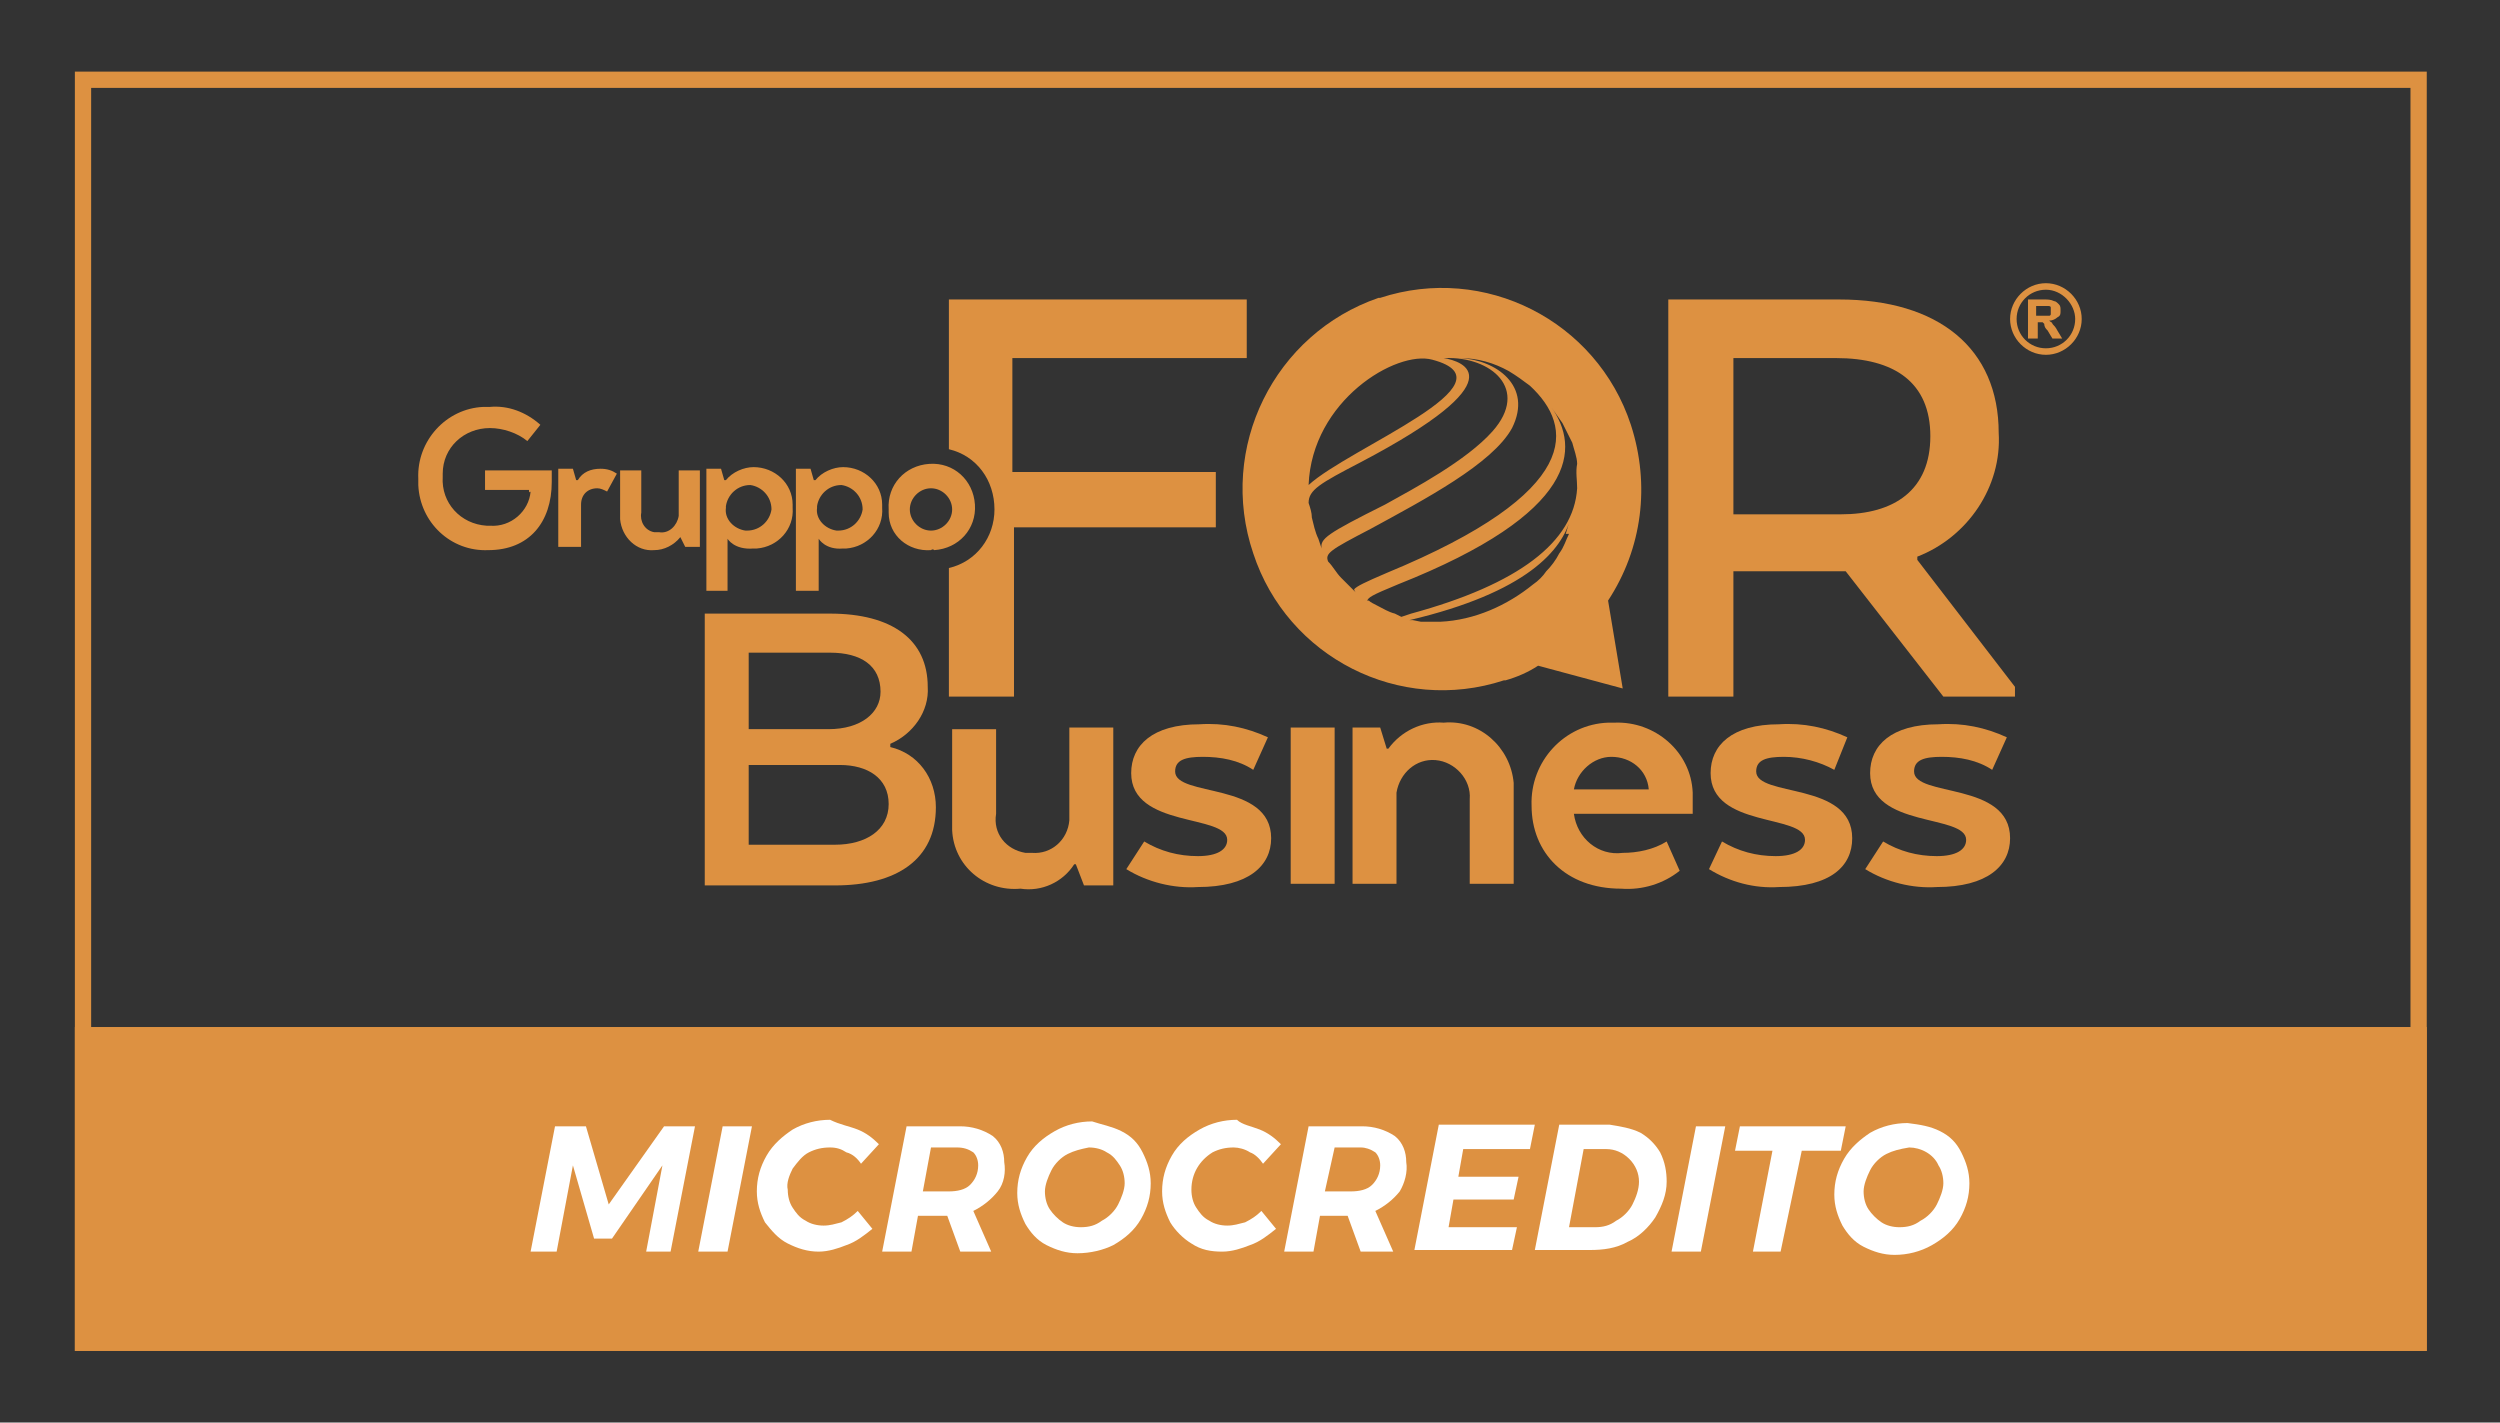
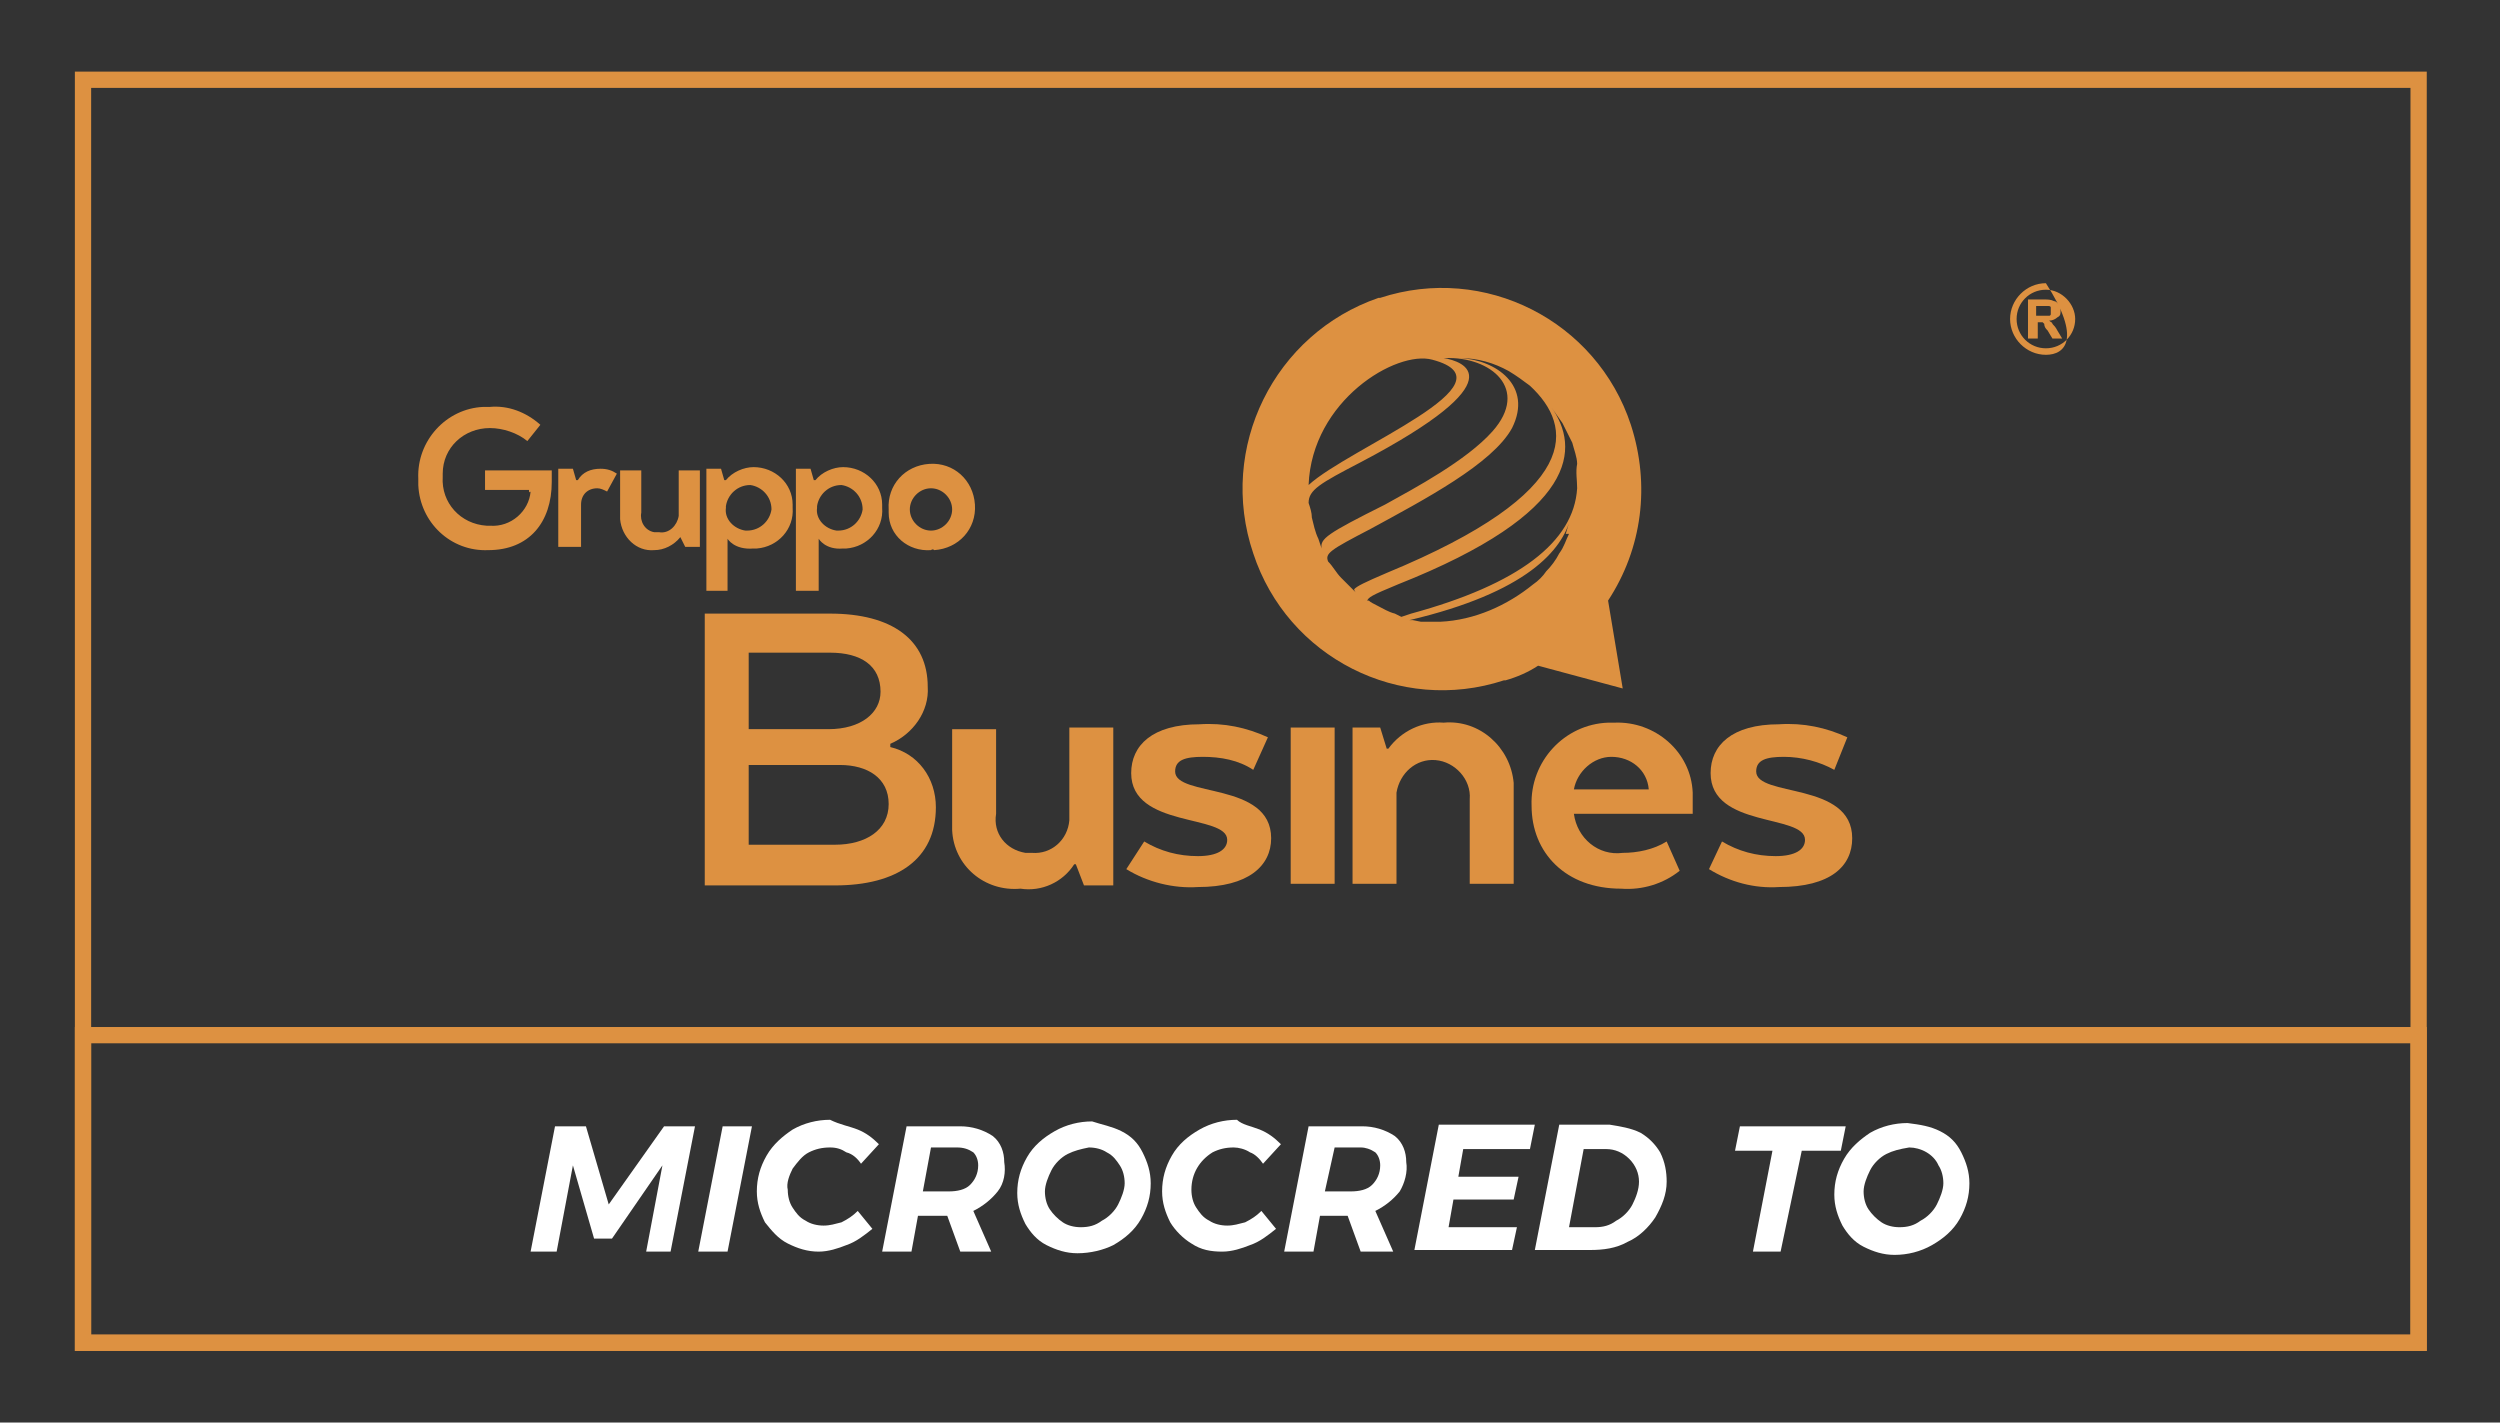
<svg xmlns="http://www.w3.org/2000/svg" id="Livello_1" x="0px" y="0px" viewBox="0 0 153.6 87.4" style="enable-background:new 0 0 153.6 87.4;" xml:space="preserve">
  <rect x="0" y="0" width="153.6" height="87.4" fill="#333333" stroke="none" />
  <style type="text/css">
	.st0{fill:#DD9141;}
	.st1{fill:#FFFFFF;}
</style>
  <path class="st0" d="M149.1,83H4.6V4.4h144.5V83z M5.6,82h142.5V5.4H5.6V82z" />
-   <rect x="5.1" y="63.6" class="st0" width="143.5" height="18.8" />
  <path class="st0" d="M149.1,83H4.6V63.1h144.5V83z M5.6,82h142.5V64.1H5.6V82z" />
  <path class="st1" d="M40.8,69.2h1.9l-1.5,7.7h-1.5l1-5.3l-3.1,4.5h-1.1l-1.3-4.5l-1,5.3h-1.6l1.5-7.7H36l1.4,4.8L40.8,69.2z" />
  <path class="st1" d="M46.2,69.2l-1.5,7.7h-1.8l1.5-7.7H46.2z" />
  <path class="st1" d="M52.7,69.4c0.5,0.2,0.9,0.5,1.3,0.9l-1.1,1.2c-0.2-0.3-0.5-0.6-0.9-0.7c-0.3-0.2-0.6-0.3-1-0.3  c-0.5,0-0.9,0.1-1.3,0.3c-0.4,0.2-0.7,0.6-1,1c-0.2,0.4-0.4,0.9-0.3,1.3c0,0.4,0.1,0.8,0.3,1.1c0.2,0.3,0.4,0.6,0.8,0.8  c0.3,0.2,0.7,0.3,1.1,0.3c0.4,0,0.7-0.1,1.1-0.2c0.4-0.2,0.7-0.4,1-0.7l0.9,1.1c-0.5,0.4-1,0.8-1.6,1c-0.5,0.2-1.1,0.4-1.7,0.4  c-0.7,0-1.3-0.2-1.9-0.5c-0.6-0.3-1-0.8-1.4-1.3c-0.3-0.6-0.5-1.2-0.5-1.9c0-0.8,0.2-1.5,0.6-2.2c0.4-0.7,1-1.2,1.6-1.6  c0.7-0.4,1.5-0.6,2.3-0.6C51.6,69.1,52.2,69.2,52.7,69.4z" />
  <path class="st1" d="M61.3,73.2c-0.4,0.5-0.9,0.9-1.5,1.2l1.1,2.5H59l-0.8-2.2h-1.8L56,76.9h-1.8l1.5-7.7h3.3c0.7,0,1.4,0.2,2,0.6  c0.5,0.4,0.7,1,0.7,1.6C61.8,72,61.7,72.7,61.3,73.2z M56.7,73.2h1.6c0.5,0,1-0.1,1.3-0.4c0.3-0.3,0.5-0.7,0.5-1.2  c0-0.3-0.1-0.6-0.3-0.8c-0.3-0.2-0.6-0.3-1-0.3h-1.6L56.7,73.2z" />
  <path class="st1" d="M68.9,69.5c0.6,0.3,1,0.7,1.3,1.3c0.3,0.6,0.5,1.2,0.5,1.9c0,0.8-0.2,1.5-0.6,2.2c-0.4,0.7-1,1.2-1.7,1.6  C67.8,76.8,67,77,66.2,77c-0.7,0-1.3-0.2-1.9-0.5c-0.6-0.3-1-0.8-1.3-1.3c-0.3-0.6-0.5-1.2-0.5-1.9c0-0.8,0.2-1.5,0.6-2.2  c0.4-0.7,1-1.2,1.7-1.6c0.7-0.4,1.5-0.6,2.3-0.6C67.7,69.1,68.3,69.2,68.9,69.5z M65.6,70.9c-0.4,0.2-0.8,0.6-1,1  c-0.2,0.4-0.4,0.9-0.4,1.3c0,0.4,0.1,0.8,0.3,1.1c0.2,0.3,0.5,0.6,0.8,0.8c0.3,0.2,0.7,0.3,1.1,0.3c0.5,0,0.9-0.1,1.3-0.4  c0.4-0.2,0.8-0.6,1-1c0.2-0.4,0.4-0.9,0.4-1.3c0-0.4-0.1-0.8-0.3-1.1c-0.2-0.3-0.4-0.6-0.8-0.8c-0.3-0.2-0.7-0.3-1.1-0.3  C66.4,70.6,66,70.7,65.6,70.9z" />
  <path class="st1" d="M77.4,69.4c0.5,0.2,0.9,0.5,1.3,0.9l-1.1,1.2c-0.2-0.3-0.5-0.6-0.8-0.7c-0.3-0.2-0.7-0.3-1-0.3  c-0.5,0-0.9,0.1-1.3,0.3c-0.8,0.5-1.3,1.3-1.3,2.3c0,0.4,0.1,0.8,0.3,1.1c0.2,0.3,0.4,0.6,0.8,0.8c0.3,0.2,0.7,0.3,1.1,0.3  c0.4,0,0.7-0.1,1.1-0.2c0.4-0.2,0.7-0.4,1-0.7l0.9,1.1c-0.5,0.4-1,0.8-1.6,1c-0.5,0.2-1.1,0.4-1.7,0.4c-0.7,0-1.3-0.1-1.9-0.5  c-0.5-0.3-1-0.8-1.3-1.3c-0.3-0.6-0.5-1.2-0.5-1.9c0-0.8,0.2-1.5,0.6-2.2c0.4-0.7,1-1.2,1.7-1.6c0.7-0.4,1.5-0.6,2.3-0.6  C76.3,69.1,76.9,69.2,77.4,69.4z" />
  <path class="st1" d="M86,73.2c-0.4,0.5-0.9,0.9-1.5,1.2l1.1,2.5h-2l-0.8-2.2h-1.7l-0.4,2.2h-1.8l1.5-7.7h3.3c0.7,0,1.4,0.2,2,0.6  c0.5,0.4,0.7,1,0.7,1.6C86.5,72,86.3,72.7,86,73.2z M81.4,73.2H83c0.5,0,1-0.1,1.3-0.4c0.3-0.3,0.5-0.7,0.5-1.2  c0-0.3-0.1-0.6-0.3-0.8c-0.3-0.2-0.6-0.3-0.9-0.3h-1.6L81.4,73.2z" />
  <path class="st1" d="M94,70.6h-4.1l-0.3,1.7h3.7L93,73.7h-3.7l-0.3,1.7h4.2l-0.3,1.4h-6l1.5-7.7h5.9L94,70.6z" />
  <path class="st1" d="M100.8,69.6c0.5,0.3,0.9,0.7,1.2,1.2c0.3,0.6,0.4,1.2,0.4,1.8c0,0.8-0.3,1.5-0.7,2.2c-0.4,0.6-1,1.2-1.7,1.5  c-0.7,0.4-1.5,0.5-2.3,0.5h-3.4l1.5-7.7h3.1C99.5,69.2,100.2,69.3,100.8,69.6z M100.1,71.2c-0.4-0.4-0.9-0.6-1.4-0.6h-1.4l-0.9,4.8  H98c0.5,0,0.9-0.1,1.3-0.4c0.4-0.2,0.8-0.6,1-1c0.2-0.4,0.4-0.9,0.4-1.4C100.7,72.1,100.5,71.6,100.1,71.2z" />
-   <path class="st1" d="M106,69.2l-1.5,7.7h-1.8l1.5-7.7H106z" />
  <path class="st1" d="M113.4,69.2l-0.3,1.5h-2.4l-1.3,6.2h-1.7l1.2-6.2h-2.3l0.3-1.5H113.4z" />
  <path class="st1" d="M119.2,69.5c0.6,0.3,1,0.7,1.3,1.3c0.3,0.6,0.5,1.2,0.5,1.9c0,0.8-0.2,1.5-0.6,2.2c-0.4,0.7-1,1.2-1.7,1.6  c-0.7,0.4-1.5,0.6-2.3,0.6c-0.7,0-1.3-0.2-1.9-0.5c-0.6-0.3-1-0.8-1.3-1.3c-0.3-0.6-0.5-1.2-0.5-1.9c0-0.8,0.2-1.5,0.6-2.2  c0.4-0.7,1-1.2,1.6-1.6c0.7-0.4,1.5-0.6,2.3-0.6C118,69.1,118.6,69.2,119.2,69.5z M115.9,70.9c-0.4,0.2-0.8,0.6-1,1  c-0.2,0.4-0.4,0.9-0.4,1.3c0,0.4,0.1,0.8,0.3,1.1c0.2,0.3,0.5,0.6,0.8,0.8c0.3,0.2,0.7,0.3,1.1,0.3c0.5,0,0.9-0.1,1.3-0.4  c0.4-0.2,0.8-0.6,1-1c0.2-0.4,0.4-0.9,0.4-1.3c0-0.4-0.1-0.8-0.3-1.1c-0.3-0.7-1.1-1.1-1.8-1.1C116.7,70.6,116.3,70.7,115.9,70.9z" />
  <path class="st0" d="M100.2,26.1c-2.1-6.4-9-9.9-15.4-7.8c0,0-0.1,0-0.1,0c-6.4,2.2-9.9,9.2-7.7,15.7c2.1,6.4,9,9.9,15.4,7.8  c0,0,0.1,0,0.1,0c0.7-0.2,1.4-0.5,2-0.9l5.2,1.4l-0.9-5.4C100.9,33.7,101.4,29.8,100.2,26.1 M88,22.1c5.3,1.4-5.1,5.4-7.6,7.7  C80.6,24.6,85.8,21.5,88,22.1 M81.2,33.7L81,33.1c-0.2-0.4-0.3-0.9-0.4-1.3c0-0.3-0.1-0.6-0.2-0.9c0-0.8,0.7-1.2,3.2-2.5  c9.7-5.1,6.3-6.2,5.1-6.4h0.1c2.8-0.1,5.2,1.9,2.9,4.5c-1.6,1.8-4.8,3.5-6.6,4.5C81.5,32.8,81.1,33.1,81.2,33.7 M83.3,36.4  c-0.3-0.3-0.6-0.6-0.9-0.9c-0.3-0.3-0.5-0.7-0.8-1c-0.2-0.5,0.1-0.7,2.6-2c3.3-1.8,7.5-4,8.7-6.2c1.3-2.6-1-4.2-3.2-4.3  c1.1,0,2.1,0.3,3,0.8c0.5,0.3,0.9,0.6,1.3,0.9c2.7,2.5,3.3,6.5-8.8,11.5c-1.4,0.6-1.8,0.8-2,1C83.2,36.2,83.2,36.3,83.3,36.4   M96.4,32.8c-0.2,0.4-0.3,0.8-0.6,1.2c-0.2,0.4-0.5,0.8-0.8,1.1c-0.2,0.3-0.5,0.6-0.8,0.8c-1.6,1.3-3.6,2.2-5.7,2.3h-0.4h-0.4  l-0.4,0l-0.5-0.1h-0.2c7.2-1.7,9.4-4.3,9.9-6.3c0-0.1,0-0.2,0-0.2s0,0.1,0,0.2c-0.1,0.3-0.2,0.7-0.3,1 M96.9,30  c-0.2,3.3-3.6,5.9-10.2,7.7c-0.6,0.2-0.6,0.2-0.6,0.2l-0.4-0.2c-0.4-0.1-0.7-0.3-1.1-0.5c-0.2-0.1-0.4-0.2-0.5-0.3H84  c0.1-0.2,0.2-0.3,1.9-1c11.1-4.4,11.2-8.4,9.4-10.9c0.2,0.3,0.5,0.7,0.7,1c0.2,0.4,0.4,0.8,0.6,1.2c0.1,0.4,0.3,0.9,0.3,1.3  C96.8,29,96.9,29.5,96.9,30z" />
-   <path class="st0" d="M102.5,18.4H113c6.1,0,9.8,3,9.8,8.2c0.2,3.3-1.9,6.4-5,7.6v0.2l6,7.8v0.6h-4.4l-6-7.7h-6.9v7.7h-4L102.5,18.4z   M112.8,22h-6.3v9.6h6.6c3.3,0,5.5-1.5,5.5-4.8S116.4,22,112.8,22" />
-   <path class="st0" d="M76.6,22v-3.6H58.3v9.2c1.7,0.4,2.8,1.9,2.8,3.7c0,1.7-1.1,3.2-2.8,3.6v7.9h4V32.4h12.4V29H62.2v-7H76.6z" />
  <path class="st0" d="M32.5,30.1h-2.7v-1.2h4.1v0.7c0,2.5-1.4,4.2-3.9,4.2c-2.3,0.1-4.2-1.7-4.3-4c0-0.1,0-0.3,0-0.4  c-0.1-2.3,1.7-4.3,4-4.4c0.1,0,0.2,0,0.4,0c1.1-0.1,2.2,0.3,3.1,1.1l-0.8,1c-0.6-0.5-1.5-0.8-2.3-0.8c-1.6,0-2.9,1.2-2.9,2.8  c0,0.1,0,0.2,0,0.2c-0.1,1.6,1.1,2.9,2.7,3c0.1,0,0.2,0,0.2,0c1.3,0.1,2.4-0.9,2.5-2.1C32.5,30.3,32.5,30.2,32.5,30.1L32.5,30.1z" />
  <path class="st0" d="M37.3,30.2c-0.2-0.1-0.4-0.2-0.6-0.2c-0.6,0-1,0.4-1,1v2.6h-1.4v-4.8h0.9l0.2,0.7h0.1c0.3-0.5,0.8-0.7,1.4-0.7  c0.4,0,0.7,0.1,1,0.3L37.3,30.2z" />
  <path class="st0" d="M43,33.6h-0.9L41.8,33h0c-0.4,0.5-1,0.8-1.6,0.8c-1.1,0.1-2-0.8-2.1-1.9c0-0.1,0-0.2,0-0.2v-2.8h1.3v2.6  c-0.1,0.5,0.2,1.1,0.8,1.2c0.1,0,0.2,0,0.3,0c0.6,0.1,1.1-0.4,1.2-1c0,0,0,0,0,0v-2.8H43V33.6z" />
  <path class="st0" d="M44.7,33.1v3.2h-1.3v-7.5h0.9l0.2,0.7h0.1c0.4-0.5,1.1-0.8,1.7-0.8c1.3,0,2.4,1,2.4,2.3c0,0.1,0,0.1,0,0.2  c0.1,1.3-0.9,2.4-2.2,2.5c-0.1,0-0.1,0-0.2,0C45.1,33.8,44.7,33.1,44.7,33.1L44.7,33.1z M45.9,32.6c0.8,0,1.4-0.6,1.5-1.3  c0-0.8-0.6-1.4-1.3-1.5c-0.8,0-1.4,0.6-1.5,1.3c0,0,0,0,0,0.1c-0.1,0.7,0.5,1.3,1.2,1.4C45.8,32.6,45.9,32.6,45.9,32.6" />
  <path class="st0" d="M50.3,33.1v3.2h-1.4v-7.5h0.9l0.2,0.7h0.1c0.4-0.5,1.1-0.8,1.7-0.8c1.3,0,2.4,1,2.4,2.3c0,0.1,0,0.2,0,0.2  c0.1,1.3-0.9,2.4-2.2,2.5c-0.1,0-0.1,0-0.2,0C50.7,33.8,50.3,33.1,50.3,33.1L50.3,33.1z M51.5,32.6c0.8,0,1.4-0.6,1.5-1.3  c0-0.8-0.6-1.4-1.3-1.5c-0.8,0-1.4,0.6-1.5,1.3c0,0,0,0,0,0.1c-0.1,0.7,0.5,1.3,1.2,1.4C51.4,32.6,51.5,32.6,51.5,32.6" />
  <path class="st0" d="M57.2,33.8c-1.4,0.1-2.6-0.9-2.6-2.3c0-0.1,0-0.1,0-0.2c-0.1-1.5,1-2.7,2.5-2.8c1.5-0.1,2.7,1,2.8,2.5  c0.1,1.5-1,2.7-2.5,2.8C57.3,33.7,57.2,33.8,57.2,33.8 M58.5,31.3c0-0.7-0.6-1.3-1.3-1.3c-0.7,0-1.3,0.6-1.3,1.3c0,0,0,0,0,0  c0,0.7,0.6,1.3,1.3,1.3C57.9,32.6,58.5,32,58.5,31.3C58.5,31.3,58.5,31.3,58.5,31.3" />
  <path class="st0" d="M51.3,54.4h-8V37.7H51c3.8,0,6,1.6,6,4.5c0.1,1.5-0.9,2.9-2.3,3.5v0.2c1.7,0.4,2.8,1.9,2.8,3.7  C57.5,52.8,55.1,54.4,51.3,54.4 M51,40.1H46v4.7h4.9c2,0,3.2-1,3.2-2.3C54.1,40.9,52.9,40.1,51,40.1 M46,47v4.9h5.3  c1.9,0,3.3-0.9,3.3-2.5s-1.3-2.4-3-2.4H46z" />
  <path class="st0" d="M68.4,54.4h-1.8l-0.5-1.3H66c-0.7,1.1-2,1.7-3.3,1.5c-2.2,0.2-4.1-1.4-4.2-3.6c0-0.2,0-0.4,0-0.6v-5.6h2.7V50  c-0.2,1.2,0.6,2.2,1.8,2.4c0.1,0,0.2,0,0.4,0c1.2,0.1,2.2-0.8,2.3-2c0,0,0,0,0,0v-5.7h2.7V54.4z" />
  <path class="st0" d="M70.3,51.7c1,0.6,2.1,0.9,3.3,0.9c1.2,0,1.8-0.4,1.8-1c0-1.6-5.9-0.7-5.9-4.1c0-1.7,1.3-3,4.2-3  c1.5-0.1,2.9,0.2,4.2,0.8l-0.9,2c-0.9-0.6-2-0.8-3.1-0.8c-1.1,0-1.7,0.2-1.7,0.9c0,1.6,5.9,0.6,5.9,4.1c0,1.7-1.4,3-4.5,3  c-1.5,0.1-3.1-0.3-4.4-1.1L70.3,51.7z" />
  <rect x="79.3" y="44.7" class="st0" width="2.7" height="9.6" />
  <path class="st0" d="M83.1,44.7h1.7l0.4,1.3h0.1c0.8-1.1,2.1-1.7,3.4-1.6c2.2-0.2,4.1,1.5,4.3,3.7c0,0.2,0,0.4,0,0.6v5.6h-2.7v-5.2  c0.1-1.2-0.9-2.3-2.1-2.4c-1.2-0.1-2.2,0.8-2.4,2v5.6h-2.7V44.7z" />
  <path class="st0" d="M103.2,53.5c-1,0.8-2.3,1.2-3.6,1.1c-3.4,0-5.5-2.2-5.5-5.1c-0.1-2.7,2-5,4.7-5.1c0.1,0,0.3,0,0.4,0  c2.5-0.1,4.7,1.8,4.8,4.3c0,0.2,0,0.4,0,0.6v0.7h-7.3c0.2,1.5,1.5,2.6,3,2.4c0,0,0,0,0,0c0.9,0,1.9-0.2,2.7-0.7L103.2,53.5z   M96.7,48.5h4.6c-0.1-1.2-1.1-2-2.3-2C97.9,46.5,96.9,47.4,96.7,48.5" />
  <path class="st0" d="M105.8,51.7c1,0.6,2.1,0.9,3.3,0.9c1.2,0,1.8-0.4,1.8-1c0-1.6-5.8-0.7-5.8-4.1c0-1.7,1.3-3,4.2-3  c1.5-0.1,2.9,0.2,4.2,0.8l-0.8,2c-0.9-0.5-2-0.8-3.1-0.8c-1.1,0-1.7,0.2-1.7,0.9c0,1.6,5.9,0.6,5.9,4.1c0,1.7-1.3,3-4.5,3  c-1.5,0.1-3-0.3-4.3-1.1L105.8,51.7z" />
-   <path class="st0" d="M115.7,51.7c1,0.6,2.1,0.9,3.3,0.9c1.2,0,1.8-0.4,1.8-1c0-1.6-5.9-0.7-5.9-4.1c0-1.7,1.3-3,4.2-3  c1.5-0.1,2.9,0.2,4.2,0.8l-0.9,2c-0.9-0.6-2-0.8-3.1-0.8c-1.1,0-1.7,0.2-1.7,0.9c0,1.6,5.9,0.6,5.9,4.1c0,1.7-1.4,3-4.5,3  c-1.5,0.1-3.1-0.3-4.4-1.1L115.7,51.7z" />
-   <path class="st0" d="M125.7,21.8c-1.2,0-2.2-1-2.2-2.2s1-2.2,2.2-2.2s2.2,1,2.2,2.2v0C127.9,20.8,126.9,21.8,125.7,21.8  C125.7,21.8,125.7,21.8,125.7,21.8 M125.7,17.8c-1,0-1.8,0.8-1.8,1.8s0.8,1.8,1.8,1.8c1,0,1.8-0.8,1.8-1.8c0,0,0,0,0,0  C127.5,18.7,126.7,17.8,125.7,17.8" />
+   <path class="st0" d="M125.7,21.8c-1.2,0-2.2-1-2.2-2.2s1-2.2,2.2-2.2v0C127.9,20.8,126.9,21.8,125.7,21.8  C125.7,21.8,125.7,21.8,125.7,21.8 M125.7,17.8c-1,0-1.8,0.8-1.8,1.8s0.8,1.8,1.8,1.8c1,0,1.8-0.8,1.8-1.8c0,0,0,0,0,0  C127.5,18.7,126.7,17.8,125.7,17.8" />
  <path class="st0" d="M124.6,20.8v-2.4h1c0.2,0,0.4,0,0.6,0.1c0.1,0,0.2,0.1,0.3,0.2c0.1,0.1,0.1,0.2,0.1,0.4c0,0.2,0,0.3-0.2,0.4  c-0.1,0.1-0.3,0.2-0.5,0.2c0.1,0.1,0.2,0.1,0.2,0.2c0.1,0.1,0.2,0.2,0.3,0.4l0.3,0.5h-0.6l-0.3-0.5c-0.1-0.1-0.2-0.2-0.2-0.4  c0,0-0.1-0.1-0.1-0.1c-0.1,0-0.2,0-0.2,0h-0.1v1L124.6,20.8z M125.1,19.4h0.4c0.1,0,0.3,0,0.4,0c0.1,0,0.1-0.1,0.1-0.1  c0-0.1,0-0.1,0-0.2c0-0.1,0-0.1,0-0.2c0-0.1-0.1-0.1-0.2-0.1h-0.7L125.1,19.4z" />
</svg>